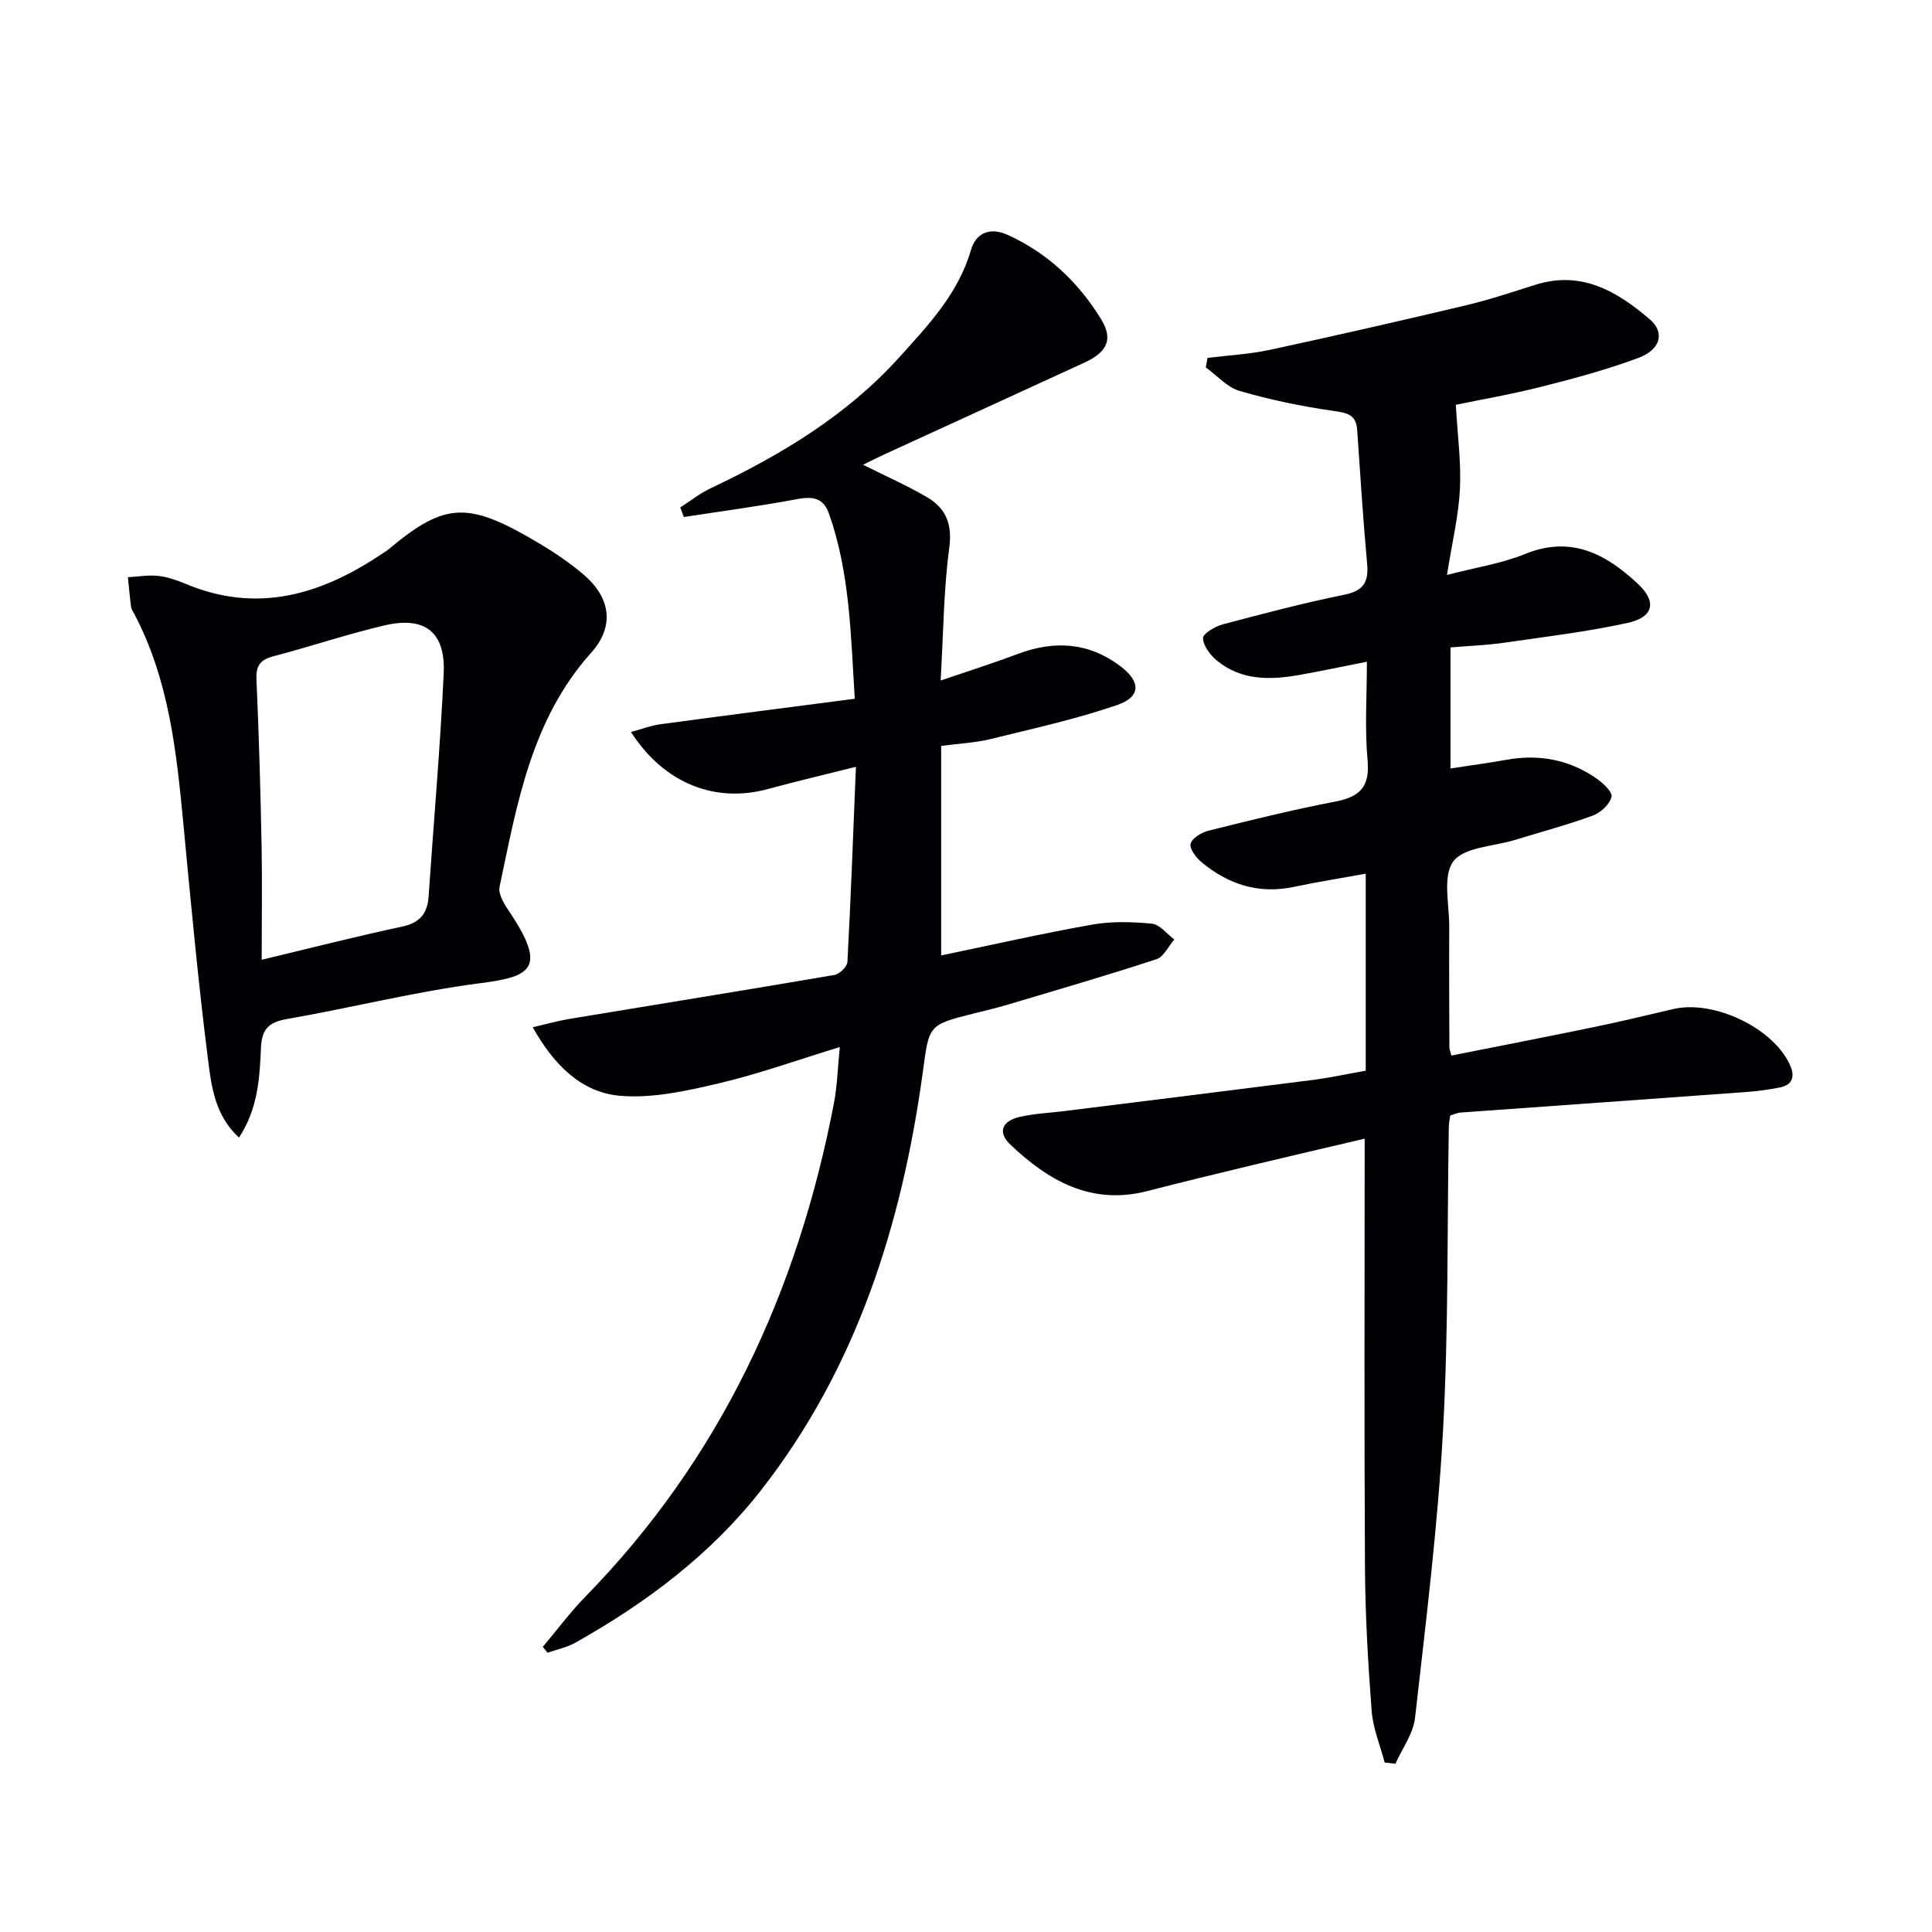
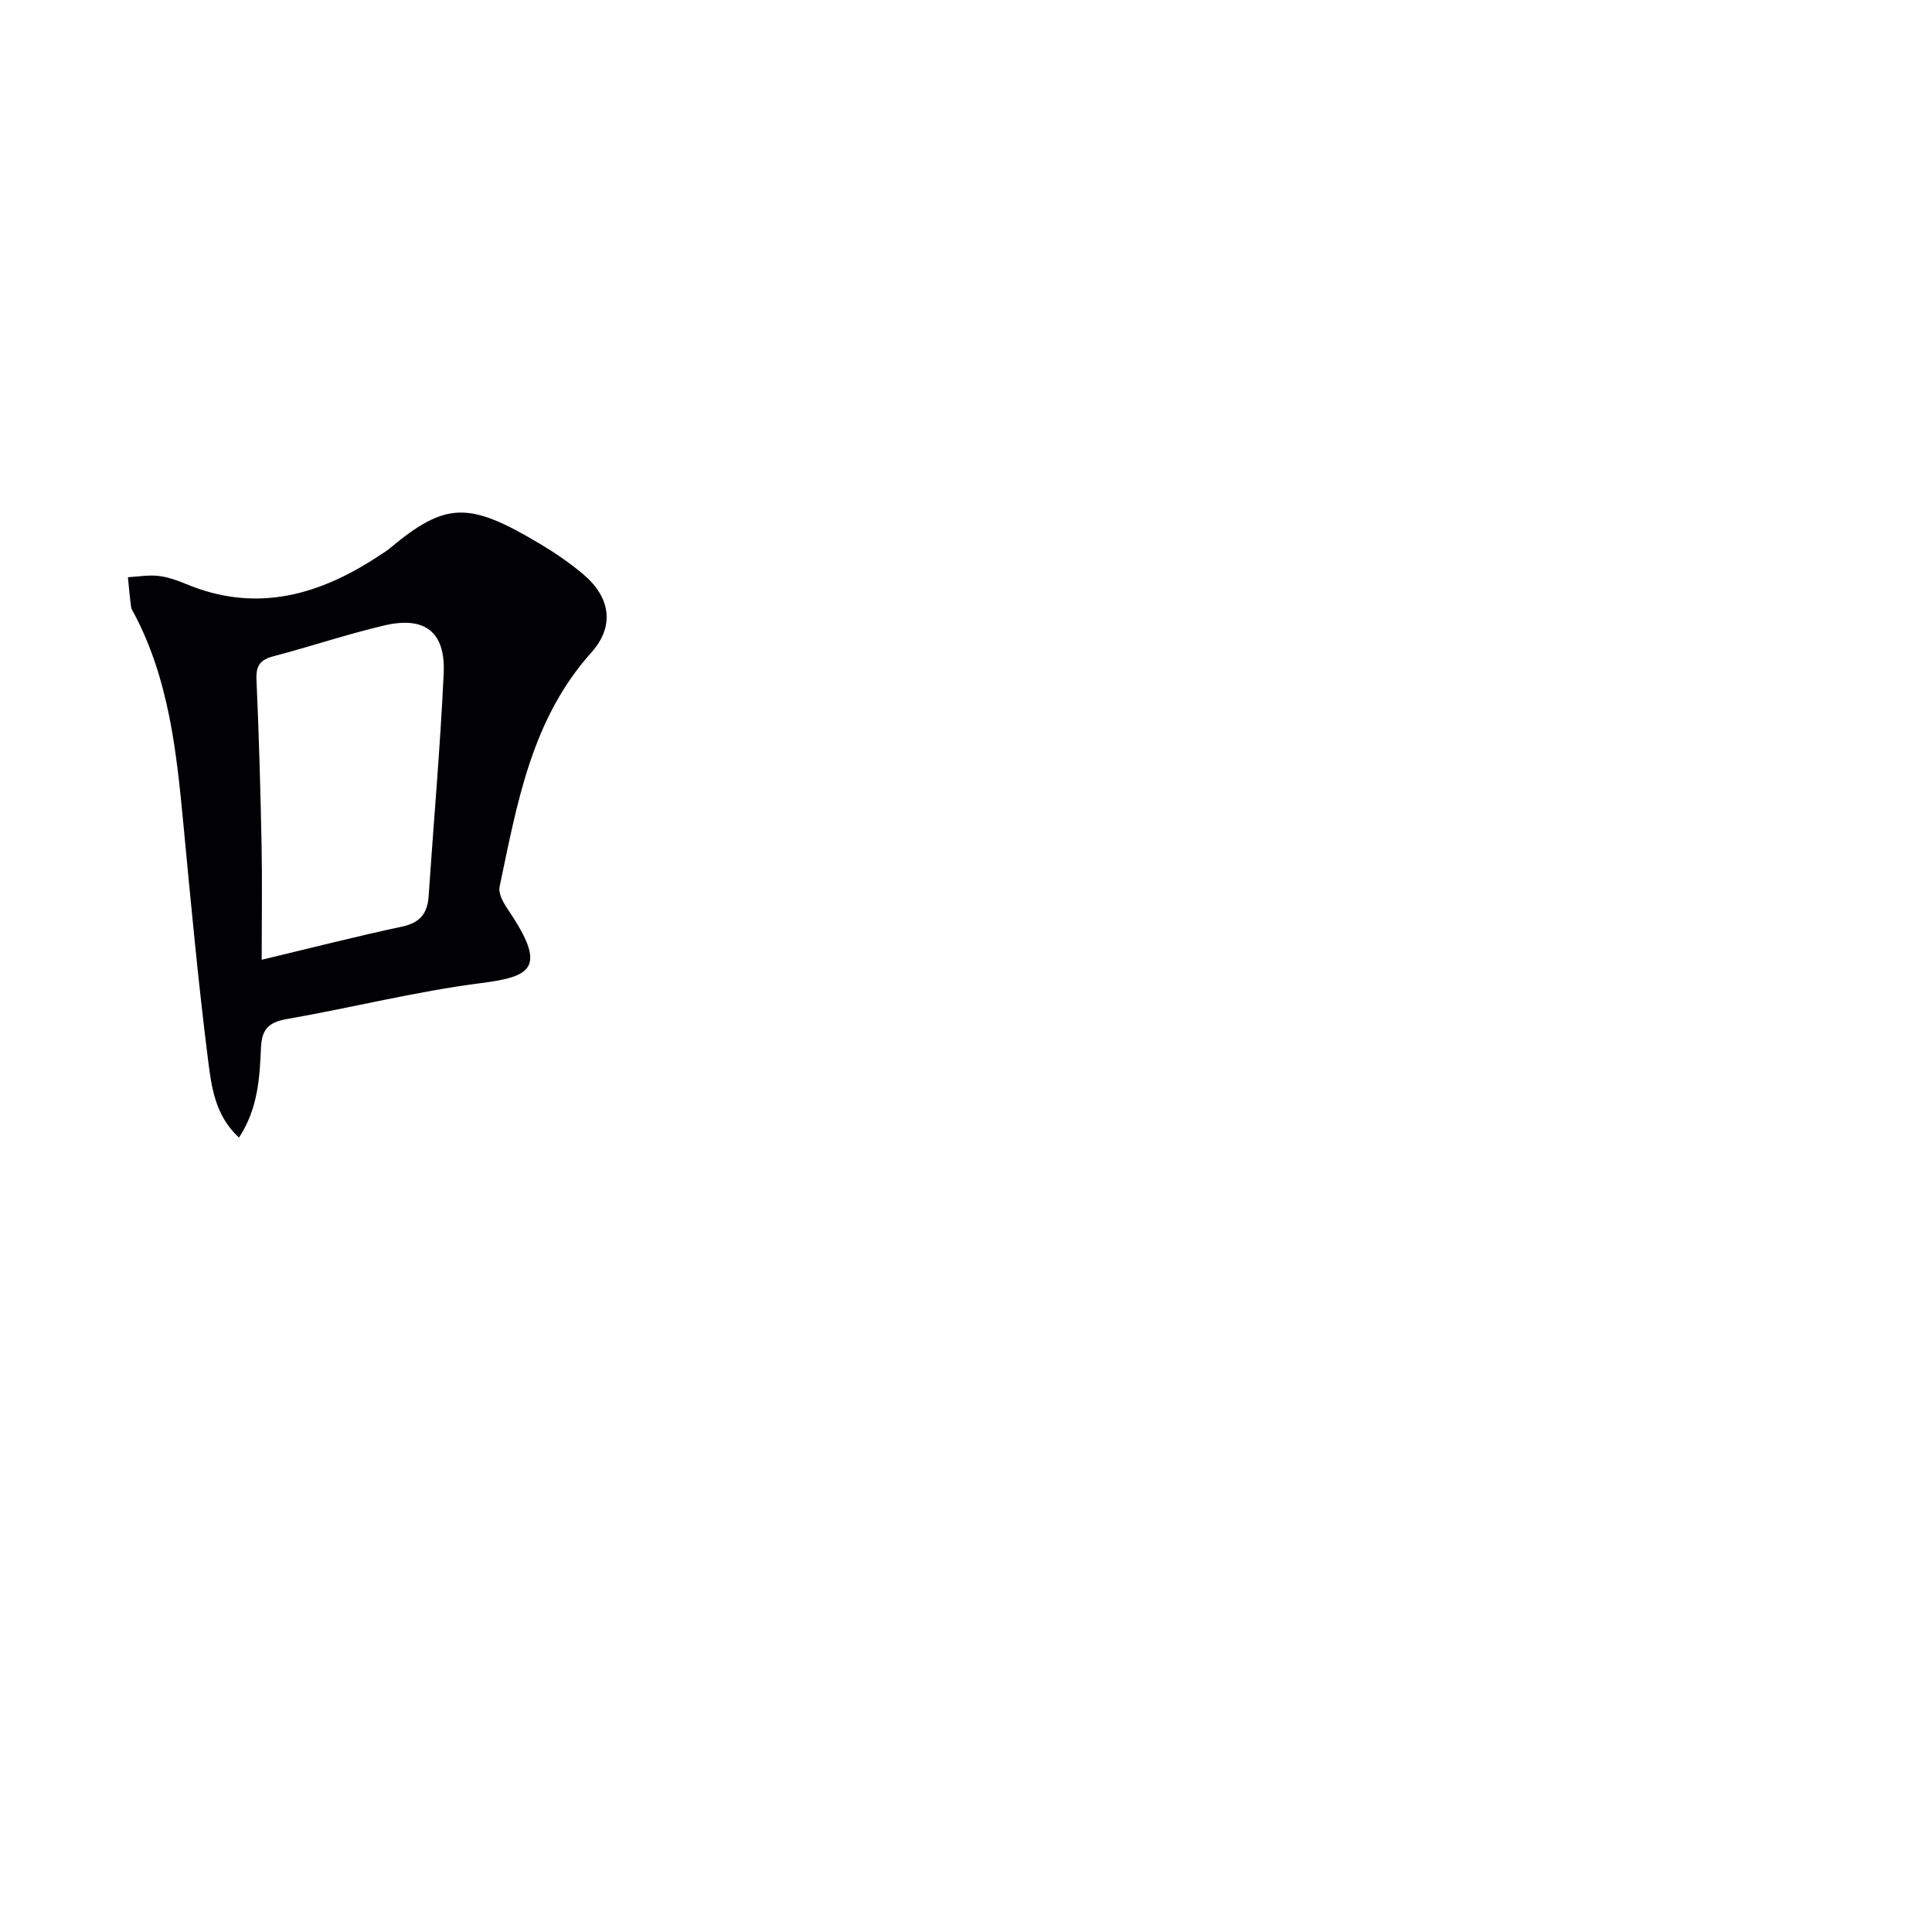
<svg xmlns="http://www.w3.org/2000/svg" enable-background="new 0 0 400 400" viewBox="0 0 400 400">
  <g fill="#010103">
-     <path d="m282.76 221.68c0-13.84 0-27.12 0-40.79-5.17.94-10.06 1.71-14.89 2.73-7.24 1.54-13.5-.5-19.04-5.05-1.15-.95-2.59-2.83-2.33-3.87.3-1.17 2.27-2.36 3.72-2.72 8.69-2.16 17.4-4.33 26.19-6.01 5.11-.98 7.24-3.02 6.73-8.56-.61-6.59-.14-13.27-.14-20.41-4.97.98-9.46 1.94-13.97 2.74-6.04 1.07-12.03 1.19-17.09-2.98-1.38-1.14-2.83-3.05-2.87-4.64-.02-.95 2.51-2.43 4.12-2.86 8.34-2.22 16.69-4.41 25.14-6.13 3.96-.81 5.07-2.61 4.72-6.4-.84-9.22-1.43-18.47-2.06-27.71-.22-3.3-2.2-3.55-5.02-3.96-6.51-.94-13.01-2.28-19.32-4.12-2.59-.75-4.69-3.2-7.01-4.88.12-.65.25-1.31.37-1.96 4.31-.54 8.69-.76 12.91-1.67 13.58-2.93 27.12-6.02 40.64-9.23 4.84-1.15 9.58-2.74 14.33-4.24 9.51-3.01 16.9 1.35 23.64 7.12 3.22 2.75 2.31 6.3-2.32 8.02-6.51 2.42-13.26 4.25-20 5.95-6.22 1.58-12.57 2.67-17.8 3.76.35 6.22 1.13 11.87.85 17.47-.28 5.56-1.62 11.06-2.68 17.76 6.08-1.59 11.33-2.37 16.1-4.32 9.59-3.92 16.81-.04 23.45 6.18 3.95 3.7 3.25 6.89-2.2 8.08-8.41 1.83-16.99 2.86-25.52 4.09-3.6.52-7.25.65-11.1.97v25.06c4.04-.62 7.78-1.11 11.49-1.78 6.7-1.22 12.94-.1 18.56 3.73 1.43.97 3.52 2.89 3.29 3.91-.35 1.55-2.25 3.3-3.89 3.9-5.28 1.94-10.75 3.39-16.14 5.05-4.4 1.35-10.5 1.45-12.73 4.44-2.27 3.04-.81 8.93-.84 13.57-.05 8.33.01 16.66.03 24.99 0 .32.16.63.42 1.63 9.79-1.95 19.63-3.85 29.44-5.88 5.52-1.14 11.01-2.46 16.5-3.75 8.26-1.93 20.44 3.77 24.05 11.35 1.12 2.34.92 4.32-2.06 4.9-2.27.44-4.57.76-6.88.93-19.71 1.44-39.43 2.83-59.15 4.25-.64.05-1.26.35-2.14.61-.11.8-.29 1.58-.3 2.36-.35 20.97-.05 41.98-1.2 62.91-1.09 19.86-3.56 39.66-5.79 59.44-.37 3.28-2.66 6.35-4.06 9.51-.74-.09-1.48-.17-2.23-.26-.93-3.55-2.41-7.05-2.69-10.64-.76-9.95-1.33-19.93-1.39-29.9-.17-29.31-.06-58.62-.06-88.62-7.86 1.85-15.8 3.68-23.72 5.59-7.11 1.71-14.21 3.44-21.29 5.26-11.54 2.97-20.38-2.08-28.31-9.58-2.82-2.67-1.64-4.92 1.74-5.74 3.05-.73 6.24-.85 9.37-1.24 17.29-2.16 34.59-4.29 51.87-6.5 3.49-.48 6.89-1.22 10.56-1.86z" />
-     <path d="m112.38 340.97c2.92-3.47 5.64-7.14 8.8-10.38 27.99-28.63 44.01-63.26 51.48-102.2.68-3.54.77-7.2 1.21-11.61-8.77 2.68-16.83 5.59-25.11 7.53-6.67 1.56-13.71 3.14-20.4 2.56-7.91-.69-13.59-6.23-18.07-14.19 2.94-.68 5.23-1.33 7.56-1.72 18.31-3.03 36.64-5.98 54.93-9.11 1.05-.18 2.61-1.72 2.67-2.69.71-13.25 1.19-26.51 1.76-40.4-6.64 1.67-12.44 3.02-18.18 4.59-10.94 2.99-21.5-1.09-28.39-11.79 2.17-.59 4.02-1.33 5.94-1.59 13.28-1.8 26.57-3.5 40.39-5.3-.83-13.67-1.07-26.23-5.33-38.3-1.21-3.43-3.5-3.62-6.73-3.01-7.73 1.45-15.55 2.48-23.33 3.68-.25-.66-.49-1.32-.74-1.98 2.09-1.34 4.07-2.92 6.29-3.97 14.55-6.89 28.19-15.07 39.11-27.17 6.02-6.67 12.18-13.17 14.8-22.2 1.02-3.51 3.95-4.75 7.59-3.09 8.29 3.77 14.63 9.79 19.33 17.44 2.55 4.15 1.32 6.82-3.47 9.02-13.73 6.32-27.49 12.6-41.23 18.91-1.47.68-2.92 1.41-4.58 2.22 4.73 2.37 9.14 4.31 13.27 6.73 3.9 2.29 5.25 5.56 4.58 10.51-1.16 8.66-1.2 17.48-1.78 27.43 6.07-2.07 11.07-3.65 15.98-5.5 7.55-2.84 14.66-2.42 21.21 2.52 4.26 3.2 4.32 6.35-.62 8.05-8.57 2.94-17.48 4.9-26.3 7.07-3.03.74-6.21.88-10.16 1.41v43.37c10.13-2.1 20.63-4.49 31.22-6.37 4.03-.72 8.31-.6 12.41-.2 1.64.16 3.1 2.13 4.64 3.27-1.22 1.4-2.18 3.59-3.69 4.08-10.23 3.35-20.58 6.36-30.9 9.44-2.22.66-4.48 1.19-6.73 1.75-9.93 2.46-9.41 2.53-10.8 12.55-4.35 31.37-13.7 60.99-33.52 86.3-10.37 13.24-23.73 23.24-38.36 31.47-1.76.99-3.84 1.4-5.77 2.08-.32-.38-.65-.79-.98-1.21z" />
    <path d="m49.48 235.53c-5.01-4.63-5.71-10.62-6.41-16.13-2.04-16.14-3.54-32.35-5.08-48.56-1.43-15.08-2.98-30.1-10.22-43.8-.23-.44-.57-.88-.63-1.35-.27-2.05-.45-4.12-.66-6.18 2.08-.12 4.19-.5 6.24-.28 1.95.21 3.9.89 5.72 1.65 14.73 6.18 27.91 2.3 40.43-6.08.55-.37 1.14-.7 1.65-1.13 11.83-9.9 16.53-9.86 31.3-1.06 3.13 1.87 6.18 3.96 8.96 6.31 5.63 4.77 6.53 10.73 1.64 16.19-12.43 13.86-15.36 31.3-18.99 48.5-.3 1.43.86 3.41 1.81 4.82 8.1 11.96 4.86 13.76-5.66 15.11-13.47 1.73-26.73 5.09-40.13 7.43-3.79.66-5.26 2.05-5.42 6.01-.27 6.21-.62 12.55-4.55 18.55zm4.7-36.82c10.48-2.51 19.74-4.88 29.08-6.87 3.7-.79 5.24-2.72 5.48-6.28 1.04-15.38 2.41-30.74 3.12-46.14.4-8.59-3.9-11.9-12.29-9.93-7.72 1.81-15.27 4.37-22.95 6.38-2.75.72-3.65 1.95-3.52 4.84.51 11.44.83 22.9 1.06 34.35.14 7.46.02 14.92.02 23.65z" />
  </g>
</svg>